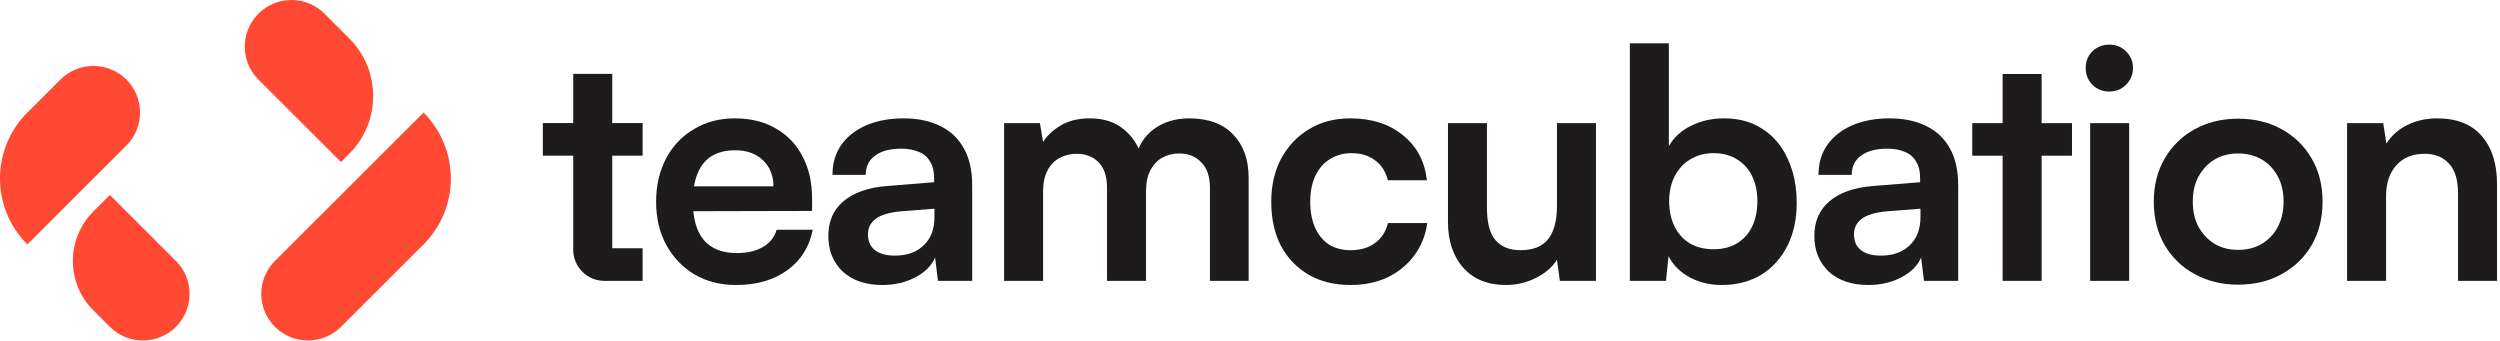
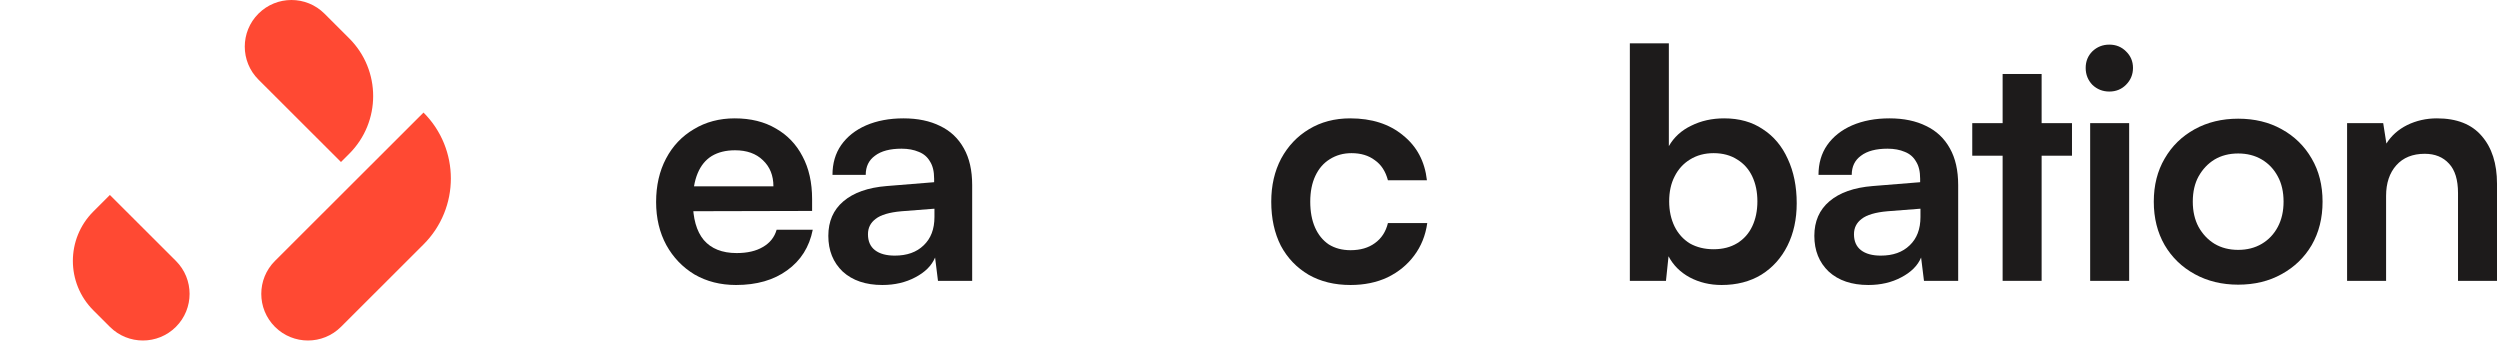
<svg xmlns="http://www.w3.org/2000/svg" fill="none" height="100%" overflow="visible" preserveAspectRatio="none" style="display: block;" viewBox="0 0 279 38" width="100%">
  <g id="Group 1321314581">
    <g id="Vector">
      <path d="M12.263 21.759L19.632 29.118C21.666 31.15 21.666 34.444 19.632 36.476C17.597 38.508 14.298 38.508 12.263 36.476L10.421 34.636C7.369 31.588 7.369 26.647 10.421 23.599L12.263 21.759Z" fill="#FF4933" />
-       <path d="M3.052 27.278L14.105 16.241C16.14 14.209 16.14 10.914 14.105 8.882C12.07 6.85 8.771 6.85 6.737 8.882L3.052 12.562C-1.017 16.625 -1.017 23.214 3.052 27.278Z" fill="#FF4933" />
      <path d="M38.053 18.08L28.842 8.882C26.808 6.85 26.808 3.556 28.842 1.524C30.877 -0.508 34.176 -0.508 36.211 1.524L38.974 4.283C42.535 7.839 42.535 13.604 38.974 17.16L38.053 18.08Z" fill="#FF4933" />
      <path d="M47.264 12.562L30.685 29.118C28.65 31.15 28.65 34.444 30.685 36.476C32.719 38.508 36.018 38.508 38.053 36.476L47.264 27.278C51.334 23.214 51.334 16.625 47.264 12.562Z" fill="#FF4933" />
    </g>
    <g id="Vector_2">
      <path d="M82.14 31.805C80.404 31.805 78.858 31.413 77.503 30.629C76.171 29.822 75.124 28.729 74.363 27.352C73.602 25.95 73.222 24.347 73.222 22.542C73.222 20.714 73.59 19.099 74.328 17.698C75.065 16.296 76.099 15.204 77.431 14.42C78.763 13.613 80.285 13.209 81.998 13.209C83.781 13.209 85.315 13.589 86.6 14.349C87.884 15.085 88.871 16.118 89.56 17.448C90.274 18.778 90.631 20.369 90.631 22.222V23.54L75.505 23.576L75.576 20.797H86.314C86.314 19.586 85.922 18.612 85.137 17.876C84.376 17.139 83.341 16.771 82.033 16.771C81.01 16.771 80.142 16.985 79.429 17.413C78.739 17.84 78.216 18.481 77.859 19.336C77.503 20.191 77.324 21.236 77.324 22.471C77.324 24.371 77.728 25.808 78.537 26.782C79.37 27.755 80.594 28.242 82.212 28.242C83.401 28.242 84.376 28.017 85.137 27.565C85.922 27.114 86.433 26.473 86.671 25.642H90.702C90.321 27.565 89.37 29.073 87.848 30.166C86.35 31.258 84.447 31.805 82.14 31.805Z" fill="#1D1B1B" />
      <path d="M98.47 31.805C96.615 31.805 95.141 31.306 94.047 30.308C92.977 29.287 92.441 27.957 92.441 26.319C92.441 24.704 93 23.421 94.118 22.471C95.26 21.497 96.877 20.927 98.97 20.761L104.249 20.334V19.942C104.249 19.134 104.095 18.493 103.786 18.018C103.5 17.519 103.084 17.163 102.537 16.949C101.99 16.712 101.348 16.593 100.611 16.593C99.326 16.593 98.339 16.854 97.65 17.377C96.96 17.876 96.615 18.588 96.615 19.514H92.905C92.905 18.232 93.226 17.128 93.868 16.201C94.534 15.251 95.462 14.515 96.651 13.993C97.864 13.47 99.255 13.209 100.825 13.209C102.418 13.209 103.786 13.494 104.927 14.064C106.069 14.61 106.949 15.441 107.567 16.558C108.185 17.65 108.495 19.016 108.495 20.654V31.342H104.678L104.356 28.741C103.976 29.643 103.239 30.38 102.145 30.95C101.074 31.52 99.85 31.805 98.47 31.805ZM99.862 28.527C101.217 28.527 102.287 28.147 103.072 27.387C103.881 26.627 104.285 25.57 104.285 24.217V23.291L100.611 23.576C99.255 23.694 98.292 23.979 97.721 24.43C97.15 24.858 96.865 25.428 96.865 26.14C96.865 26.924 97.126 27.518 97.65 27.922C98.173 28.325 98.91 28.527 99.862 28.527Z" fill="#1D1B1B" />
-       <path d="M116.409 31.342H112.057V13.743H116.052L116.587 16.878L116.088 16.451C116.445 15.596 117.099 14.848 118.05 14.206C119.001 13.541 120.19 13.209 121.617 13.209C123.163 13.209 124.424 13.613 125.399 14.42C126.398 15.228 127.087 16.296 127.468 17.626H126.754C127.016 16.296 127.682 15.228 128.752 14.42C129.846 13.613 131.166 13.209 132.712 13.209C134.852 13.209 136.493 13.815 137.635 15.026C138.777 16.213 139.347 17.816 139.347 19.835V31.342H135.031V20.975C135.031 19.716 134.71 18.766 134.068 18.125C133.449 17.46 132.617 17.128 131.57 17.128C130.904 17.128 130.286 17.282 129.715 17.591C129.168 17.899 128.728 18.363 128.395 18.98C128.062 19.598 127.896 20.393 127.896 21.367V31.342H123.544V20.939C123.544 19.704 123.235 18.766 122.616 18.125C121.998 17.484 121.177 17.163 120.155 17.163C119.465 17.163 118.835 17.317 118.264 17.626C117.693 17.911 117.241 18.374 116.908 19.016C116.575 19.633 116.409 20.417 116.409 21.367V31.342Z" fill="#1D1B1B" />
      <path d="M141.872 22.507C141.872 20.702 142.24 19.099 142.978 17.698C143.739 16.296 144.773 15.204 146.081 14.42C147.413 13.613 148.947 13.209 150.683 13.209C153.085 13.209 155.047 13.838 156.569 15.097C158.115 16.332 159.007 18.006 159.245 20.12H154.893C154.631 19.122 154.144 18.374 153.43 17.876C152.74 17.353 151.872 17.092 150.826 17.092C149.922 17.092 149.114 17.317 148.4 17.769C147.71 18.196 147.175 18.814 146.795 19.621C146.414 20.429 146.224 21.391 146.224 22.507C146.224 23.623 146.402 24.585 146.759 25.392C147.116 26.2 147.627 26.829 148.293 27.28C148.983 27.708 149.791 27.922 150.719 27.922C151.813 27.922 152.717 27.66 153.43 27.138C154.167 26.615 154.655 25.867 154.893 24.894H159.281C159.09 26.271 158.603 27.482 157.818 28.527C157.057 29.549 156.07 30.356 154.857 30.95C153.644 31.52 152.265 31.805 150.719 31.805C148.935 31.805 147.377 31.425 146.046 30.665C144.714 29.881 143.679 28.8 142.942 27.423C142.229 26.022 141.872 24.383 141.872 22.507Z" fill="#1D1B1B" />
-       <path d="M173.757 13.743H178.11V31.342H174.078L173.757 28.99C173.234 29.822 172.449 30.498 171.403 31.021C170.356 31.543 169.239 31.805 168.05 31.805C166.028 31.805 164.446 31.163 163.305 29.881C162.163 28.599 161.593 26.889 161.593 24.751V13.743H165.945V23.219C165.945 24.882 166.266 26.081 166.908 26.817C167.55 27.553 168.478 27.922 169.69 27.922C171.07 27.922 172.093 27.518 172.758 26.71C173.424 25.879 173.757 24.632 173.757 22.97V13.743Z" fill="#1D1B1B" />
      <path d="M185.922 31.342H181.891V4.837H186.244V16.308C186.814 15.311 187.647 14.551 188.741 14.028C189.835 13.482 191.059 13.209 192.415 13.209C194.104 13.209 195.542 13.613 196.732 14.42C197.945 15.204 198.872 16.308 199.514 17.733C200.18 19.158 200.513 20.809 200.513 22.685C200.513 24.466 200.168 26.045 199.479 27.423C198.789 28.8 197.814 29.881 196.553 30.665C195.293 31.425 193.818 31.805 192.13 31.805C190.822 31.805 189.633 31.52 188.562 30.95C187.516 30.38 186.731 29.596 186.208 28.599L185.922 31.342ZM186.279 22.471C186.279 23.516 186.481 24.454 186.886 25.285C187.29 26.093 187.861 26.722 188.598 27.174C189.359 27.601 190.239 27.815 191.238 27.815C192.261 27.815 193.14 27.589 193.878 27.138C194.615 26.687 195.174 26.057 195.554 25.25C195.935 24.442 196.125 23.516 196.125 22.471C196.125 21.426 195.935 20.5 195.554 19.692C195.174 18.885 194.615 18.256 193.878 17.804C193.14 17.329 192.261 17.092 191.238 17.092C190.239 17.092 189.359 17.329 188.598 17.804C187.861 18.256 187.29 18.885 186.886 19.692C186.481 20.476 186.279 21.402 186.279 22.471Z" fill="#1D1B1B" />
      <path d="M208.509 31.805C206.654 31.805 205.179 31.306 204.085 30.308C203.015 29.287 202.48 27.957 202.48 26.319C202.48 24.704 203.039 23.421 204.157 22.471C205.298 21.497 206.916 20.927 209.008 20.761L214.288 20.334V19.942C214.288 19.134 214.134 18.493 213.824 18.018C213.539 17.519 213.123 17.163 212.576 16.949C212.029 16.712 211.387 16.593 210.649 16.593C209.365 16.593 208.378 16.854 207.689 17.377C206.999 17.876 206.654 18.588 206.654 19.514H202.944C202.944 18.232 203.265 17.128 203.907 16.201C204.573 15.251 205.501 14.515 206.69 13.993C207.903 13.47 209.294 13.209 210.864 13.209C212.457 13.209 213.824 13.494 214.966 14.064C216.108 14.61 216.988 15.441 217.606 16.558C218.224 17.65 218.533 19.016 218.533 20.654V31.342H214.716L214.395 28.741C214.015 29.643 213.277 30.38 212.183 30.95C211.113 31.52 209.888 31.805 208.509 31.805ZM209.9 28.527C211.256 28.527 212.326 28.147 213.111 27.387C213.92 26.627 214.324 25.57 214.324 24.217V23.291L210.649 23.576C209.294 23.694 208.331 23.979 207.76 24.43C207.189 24.858 206.904 25.428 206.904 26.14C206.904 26.924 207.165 27.518 207.689 27.922C208.212 28.325 208.949 28.527 209.9 28.527Z" fill="#1D1B1B" />
      <path d="M220.104 13.743H231.234V17.377H220.104V13.743ZM227.845 31.342H223.493V8.257H227.845V31.342Z" fill="#1D1B1B" />
      <path d="M233.262 31.342V13.743H237.614V31.342H233.262ZM235.402 10.216C234.665 10.216 234.035 9.967 233.511 9.468C233.012 8.946 232.762 8.317 232.762 7.58C232.762 6.844 233.012 6.227 233.511 5.728C234.035 5.229 234.665 4.98 235.402 4.98C236.139 4.98 236.758 5.229 237.257 5.728C237.78 6.227 238.042 6.844 238.042 7.58C238.042 8.317 237.78 8.946 237.257 9.468C236.758 9.967 236.139 10.216 235.402 10.216Z" fill="#1D1B1B" />
      <path d="M240.363 22.507C240.363 20.678 240.767 19.075 241.575 17.698C242.384 16.296 243.502 15.204 244.929 14.42C246.356 13.636 247.973 13.245 249.78 13.245C251.612 13.245 253.229 13.636 254.632 14.42C256.059 15.204 257.177 16.296 257.985 17.698C258.794 19.075 259.198 20.678 259.198 22.507C259.198 24.335 258.794 25.95 257.985 27.352C257.177 28.729 256.059 29.81 254.632 30.593C253.229 31.377 251.612 31.769 249.78 31.769C247.973 31.769 246.356 31.377 244.929 30.593C243.502 29.81 242.384 28.729 241.575 27.352C240.767 25.95 240.363 24.335 240.363 22.507ZM244.715 22.507C244.715 23.576 244.929 24.514 245.357 25.321C245.809 26.129 246.403 26.758 247.141 27.209C247.902 27.66 248.782 27.886 249.78 27.886C250.779 27.886 251.659 27.66 252.42 27.209C253.181 26.758 253.776 26.129 254.204 25.321C254.632 24.514 254.846 23.576 254.846 22.507C254.846 21.414 254.632 20.476 254.204 19.692C253.776 18.885 253.181 18.256 252.42 17.804C251.659 17.353 250.779 17.128 249.78 17.128C248.782 17.128 247.902 17.353 247.141 17.804C246.403 18.256 245.809 18.885 245.357 19.692C244.929 20.476 244.715 21.414 244.715 22.507Z" fill="#1D1B1B" />
      <path d="M266.287 31.342H261.935V13.743H265.966L266.323 16.023C266.87 15.145 267.643 14.456 268.641 13.957C269.664 13.458 270.77 13.209 271.959 13.209C274.171 13.209 275.836 13.862 276.953 15.168C278.095 16.474 278.666 18.256 278.666 20.512V31.342H274.314V21.545C274.314 20.073 273.981 18.98 273.315 18.267C272.649 17.531 271.745 17.163 270.603 17.163C269.248 17.163 268.19 17.591 267.428 18.446C266.667 19.301 266.287 20.441 266.287 21.866V31.342Z" fill="#1D1B1B" />
-       <path d="M60.581 13.736H63.971V8.247H68.326V13.736H71.716V17.371H68.326V27.709H71.716V31.344H67.446C65.528 31.344 63.972 29.791 63.972 27.875L63.971 17.371H60.581V13.736Z" fill="#1D1B1B" />
    </g>
  </g>
</svg>